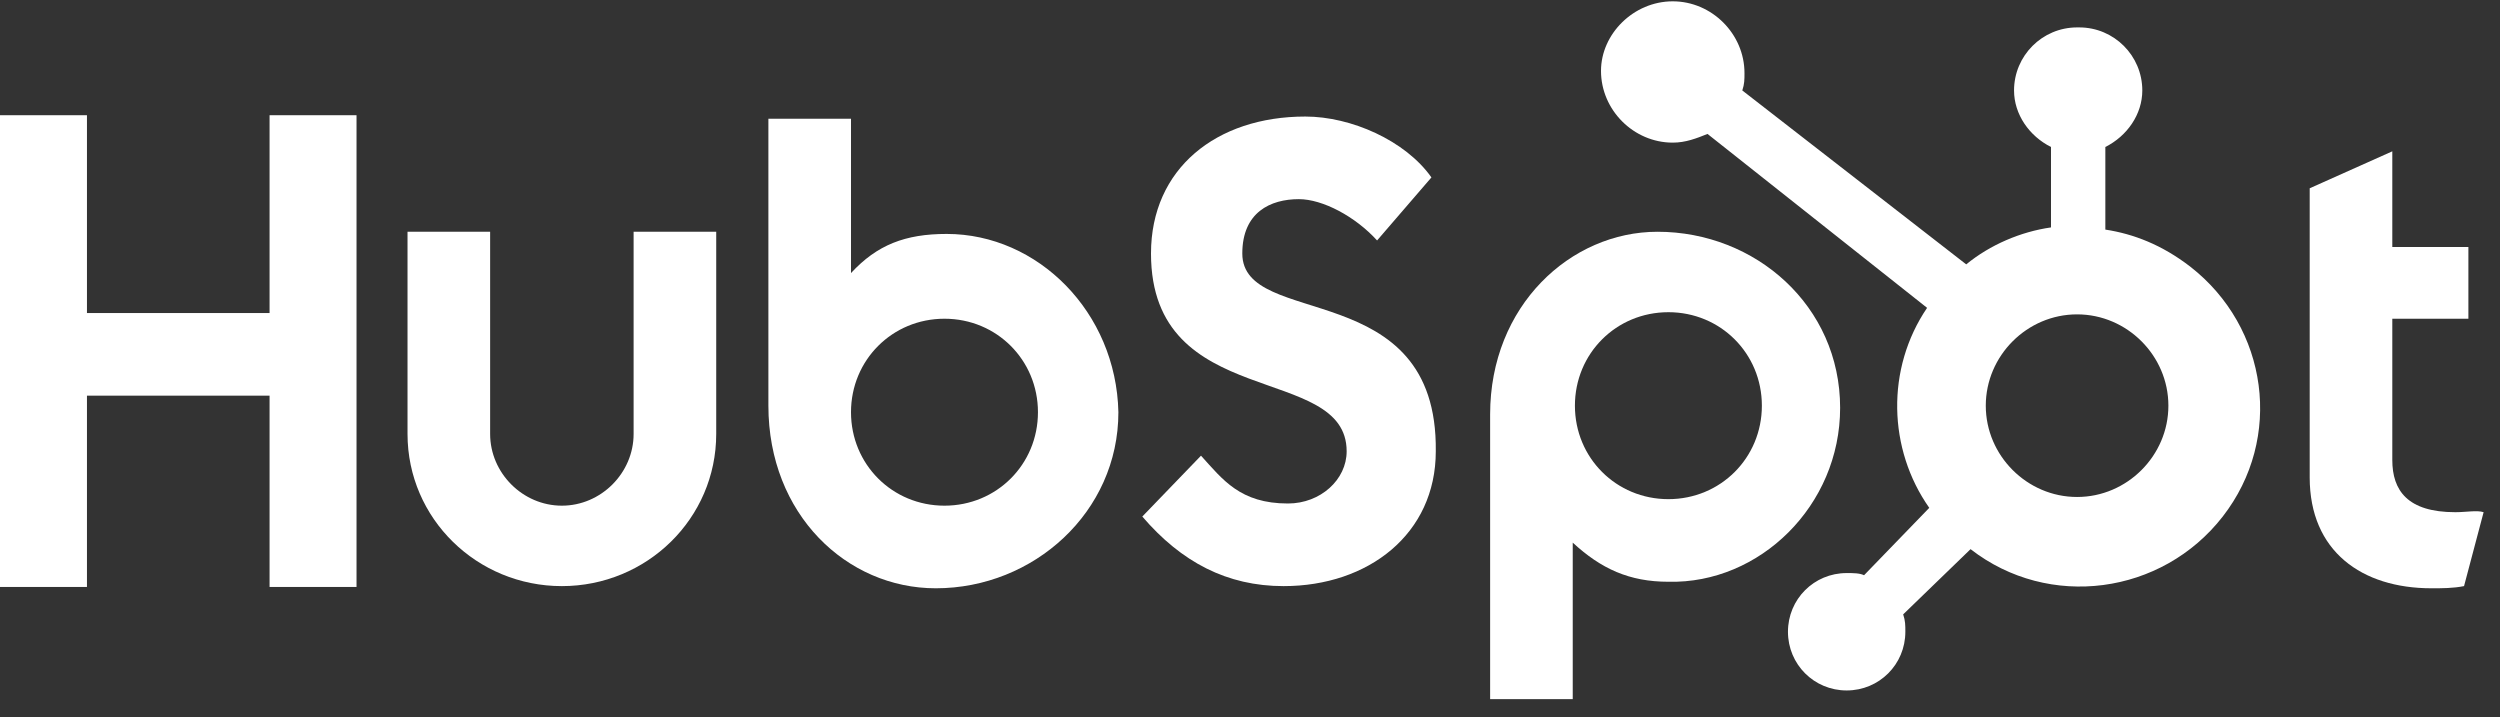
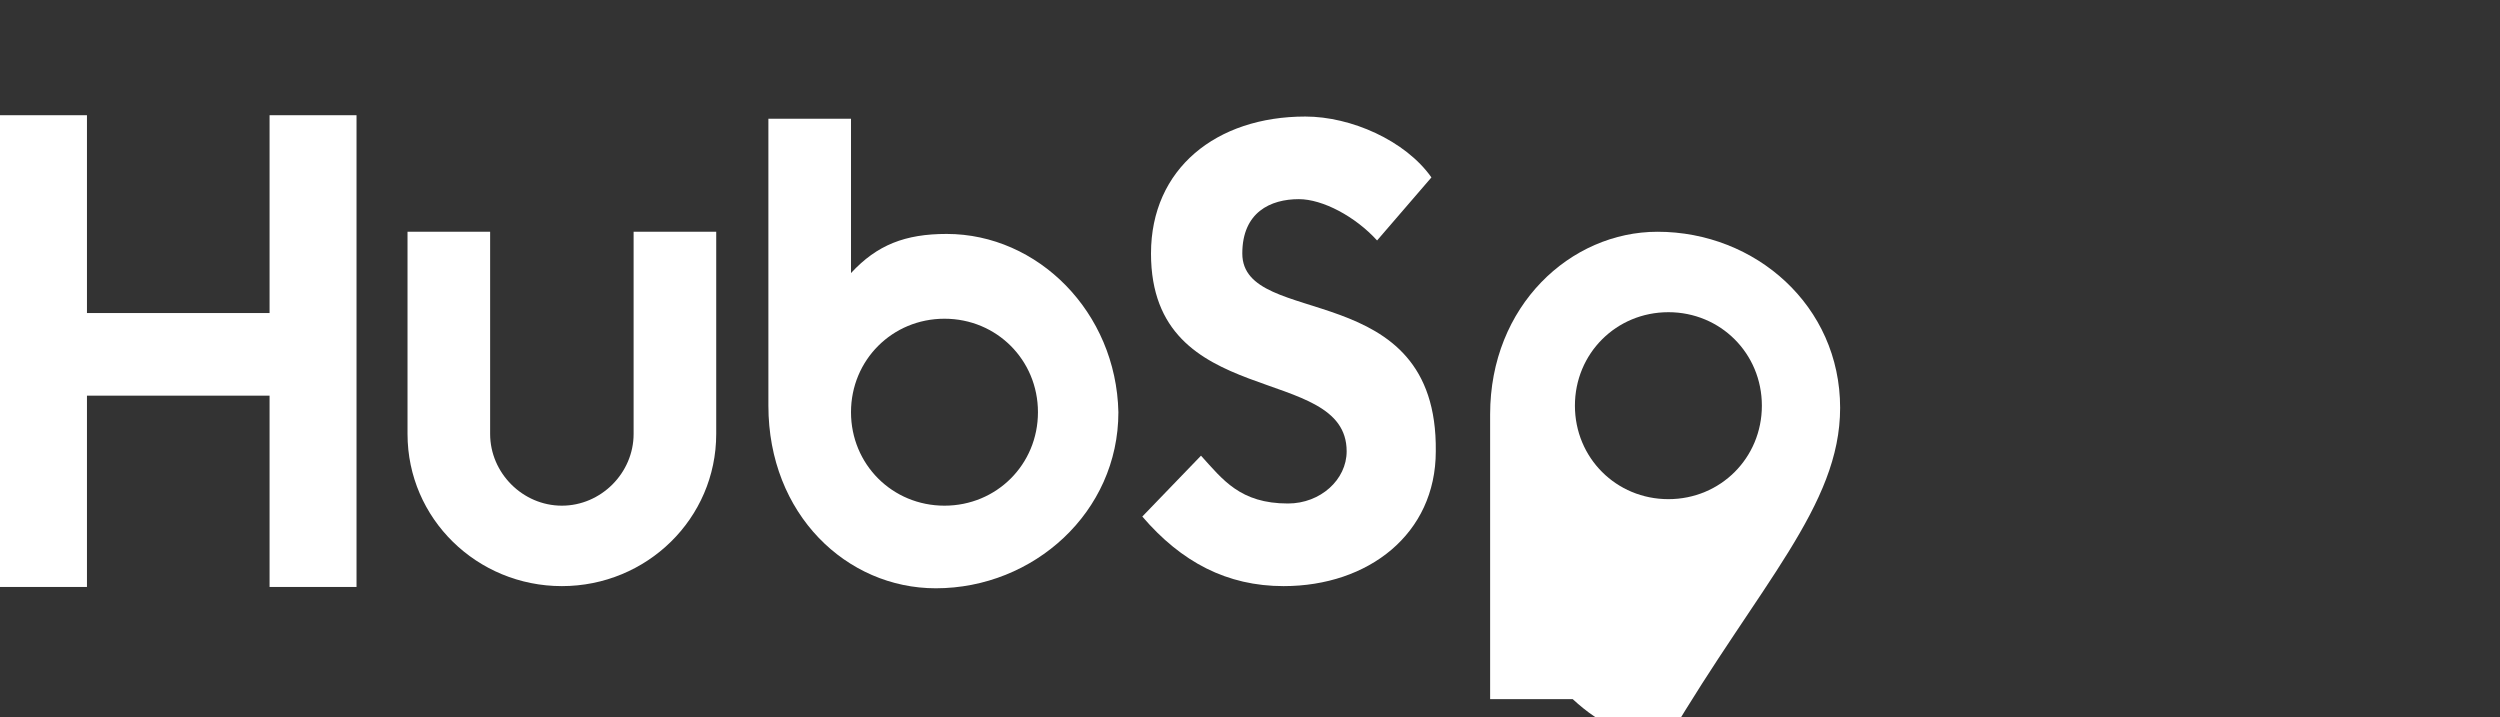
<svg xmlns="http://www.w3.org/2000/svg" id="Layer_1" style="enable-background:new 0 0 115 33;" version="1.1" viewBox="0 0 115 33" x="0px" y="0px">
  <rect x="0" y="0" width="115" height="33" fill="#333333" stroke="none" />
  <style type="text/css">
	.st0{fill-rule:evenodd;clip-rule:evenodd;fill:#FFFFFF;}
</style>
  <g id="Fully-Responsive">
    <g>
      <g id="Mobile-Footer---Concept-2_00000040547111885821050520000011849807970264210360_" transform="translate(-130, -475)">
        <g id="Legal-Text_00000085218615158543036130000000178951631773824951_" transform="translate(81, 475)">
          <g id="Logo-_x26_-Copyright_00000110461149933177426820000002937237906554056852_" transform="translate(18, 0)">
            <g id="Styles_x2F_Logos_x2F_HubSpot_x2F_Wordmark-White_00000082367498076393504060000013172394935826082448_" transform="translate(31, 0)">
              <g id="Page1_00000151541580550127912430000010339602262942923666_">
                <polygon class="st0" id="Fill1_00000057128495738430054730000007915024955850328718_" points="12.4,5.3 12.4,14.4 4,14.4 &#10;        4,5.3 0,5.3 0,27 4,27 4,18.2 12.4,18.2 12.4,27 16.4,27 16.4,5.3" />
                <g id="Group14_00000113328476919789558400000012692831187901495999_" transform="translate(18.746, 0.161)">
                  <path class="st0" d="M10.4,19.8c0,1.8-1.5,3.3-3.3,3.3&#10;         s-3.3-1.5-3.3-3.3v-9.3H0v9.3c0,3.9,3.2,7,7.1,7s7.1-3.1,7.1-7v-9.3h-3.8V19.8z" id="Fill2_00000040574085360129908200000008161463647319069342_" />
                  <path class="st0" d="M38.4,11.5C38.4,9.6,39.7,9,41,9&#10;         c1.1,0,2.6,0.8,3.6,1.9L47.1,8c-1.2-1.7-3.7-2.8-5.8-2.8c-4.1,0-7.1,2.4-7.1,6.3c0,7.3,9,5,9,9.1c0,1.3-1.2,2.4-2.7,2.4&#10;         c-2.2,0-3-1.1-4-2.2l-2.7,2.8c1.8,2.1,3.9,3.2,6.5,3.2c3.9,0,7-2.4,7-6.2C47.4,12.5,38.4,15,38.4,11.5" id="Fill4_00000101787428907339893050000009405716320024815493_" />
-                   <path class="st0" d="M94.2,23.4c-2.2,0-2.9-1-2.9-2.4v-6.5&#10;         h3.5v-3.3h-3.5V6.8l-3.8,1.7v13.3c0,3.4,2.4,5.1,5.6,5.1c0.5,0,1,0,1.5-0.1l0.9-3.4C95.2,23.3,94.7,23.4,94.2,23.4" id="Fill6_00000113324813878780356600000010434628936661318053_" />
                  <path class="st0" d="M24.7,23.1c-2.4,0-4.3-1.9-4.3-4.3&#10;         s1.9-4.3,4.3-4.3s4.3,1.9,4.3,4.3S27.1,23.1,24.7,23.1 M24.8,10.6c-1.9,0-3.2,0.5-4.4,1.8V5.3h-3.8v13.2&#10;         c0,5,3.6,8.4,7.7,8.4c4.5,0,8.4-3.5,8.4-8.1C32.6,14.2,29,10.6,24.8,10.6" id="Fill8_00000097486635327020004860000013515974389037878194_" />
-                   <path class="st0" d="M62.3,18.5c0,2.4-1.9,4.3-4.3,4.3&#10;         c-2.4,0-4.3-1.9-4.3-4.3s1.9-4.3,4.3-4.3C60.4,14.2,62.3,16.1,62.3,18.5 M65.9,18.6c0-4.7-3.9-8.1-8.4-8.1&#10;         c-4,0-7.7,3.4-7.7,8.4V32h3.8v-7.2c1.3,1.2,2.6,1.8,4.4,1.8C62.2,26.7,65.9,23.1,65.9,18.6" id="Fill10_00000087385354750173939820000017832994500526084007_" />
+                   <path class="st0" d="M62.3,18.5c0,2.4-1.9,4.3-4.3,4.3&#10;         c-2.4,0-4.3-1.9-4.3-4.3s1.9-4.3,4.3-4.3C60.4,14.2,62.3,16.1,62.3,18.5 M65.9,18.6c0-4.7-3.9-8.1-8.4-8.1&#10;         c-4,0-7.7,3.4-7.7,8.4V32h3.8c1.3,1.2,2.6,1.8,4.4,1.8C62.2,26.7,65.9,23.1,65.9,18.6" id="Fill10_00000087385354750173939820000017832994500526084007_" />
                  <g id="Fill12_00000110432079400614252530000011534396451196186031_">
                    <g>
-                       <path class="st0" d="M76.8,22.7c-2.3,0-4.2-1.9-4.2-4.2s1.9-4.2,4.2-4.2s4.2,1.9,4.2,4.2S79.1,22.7,76.8,22.7 M78.1,10.4&#10;           V6.6c1-0.5,1.7-1.5,1.7-2.6l0,0c0-1.6-1.3-2.9-2.9-2.9h-0.1c-1.6,0-2.9,1.3-2.9,2.9l0,0c0,1.1,0.7,2.1,1.7,2.6v3.7&#10;           c-1.4,0.2-2.8,0.8-3.9,1.7L61.4,4c0.1-0.3,0.1-0.5,0.1-0.8c0-1.8-1.5-3.3-3.3-3.3s-3.3,1.5-3.3,3.2c0,1.8,1.5,3.3,3.3,3.3&#10;           c0.6,0,1.1-0.2,1.6-0.4l10.1,8c-1.9,2.8-1.8,6.5,0.1,9.2l-3,3.1c-0.2-0.1-0.5-0.1-0.8-0.1c-1.5,0-2.7,1.2-2.7,2.7&#10;           s1.2,2.7,2.7,2.7s2.7-1.2,2.7-2.7c0-0.3,0-0.5-0.1-0.8l3.1-3c3.6,2.8,8.8,2.1,11.6-1.5c2.8-3.6,2.1-8.7-1.5-11.5&#10;           C80.7,11.1,79.4,10.6,78.1,10.4" />
-                     </g>
+                       </g>
                  </g>
                </g>
              </g>
            </g>
          </g>
        </g>
      </g>
    </g>
  </g>
</svg>